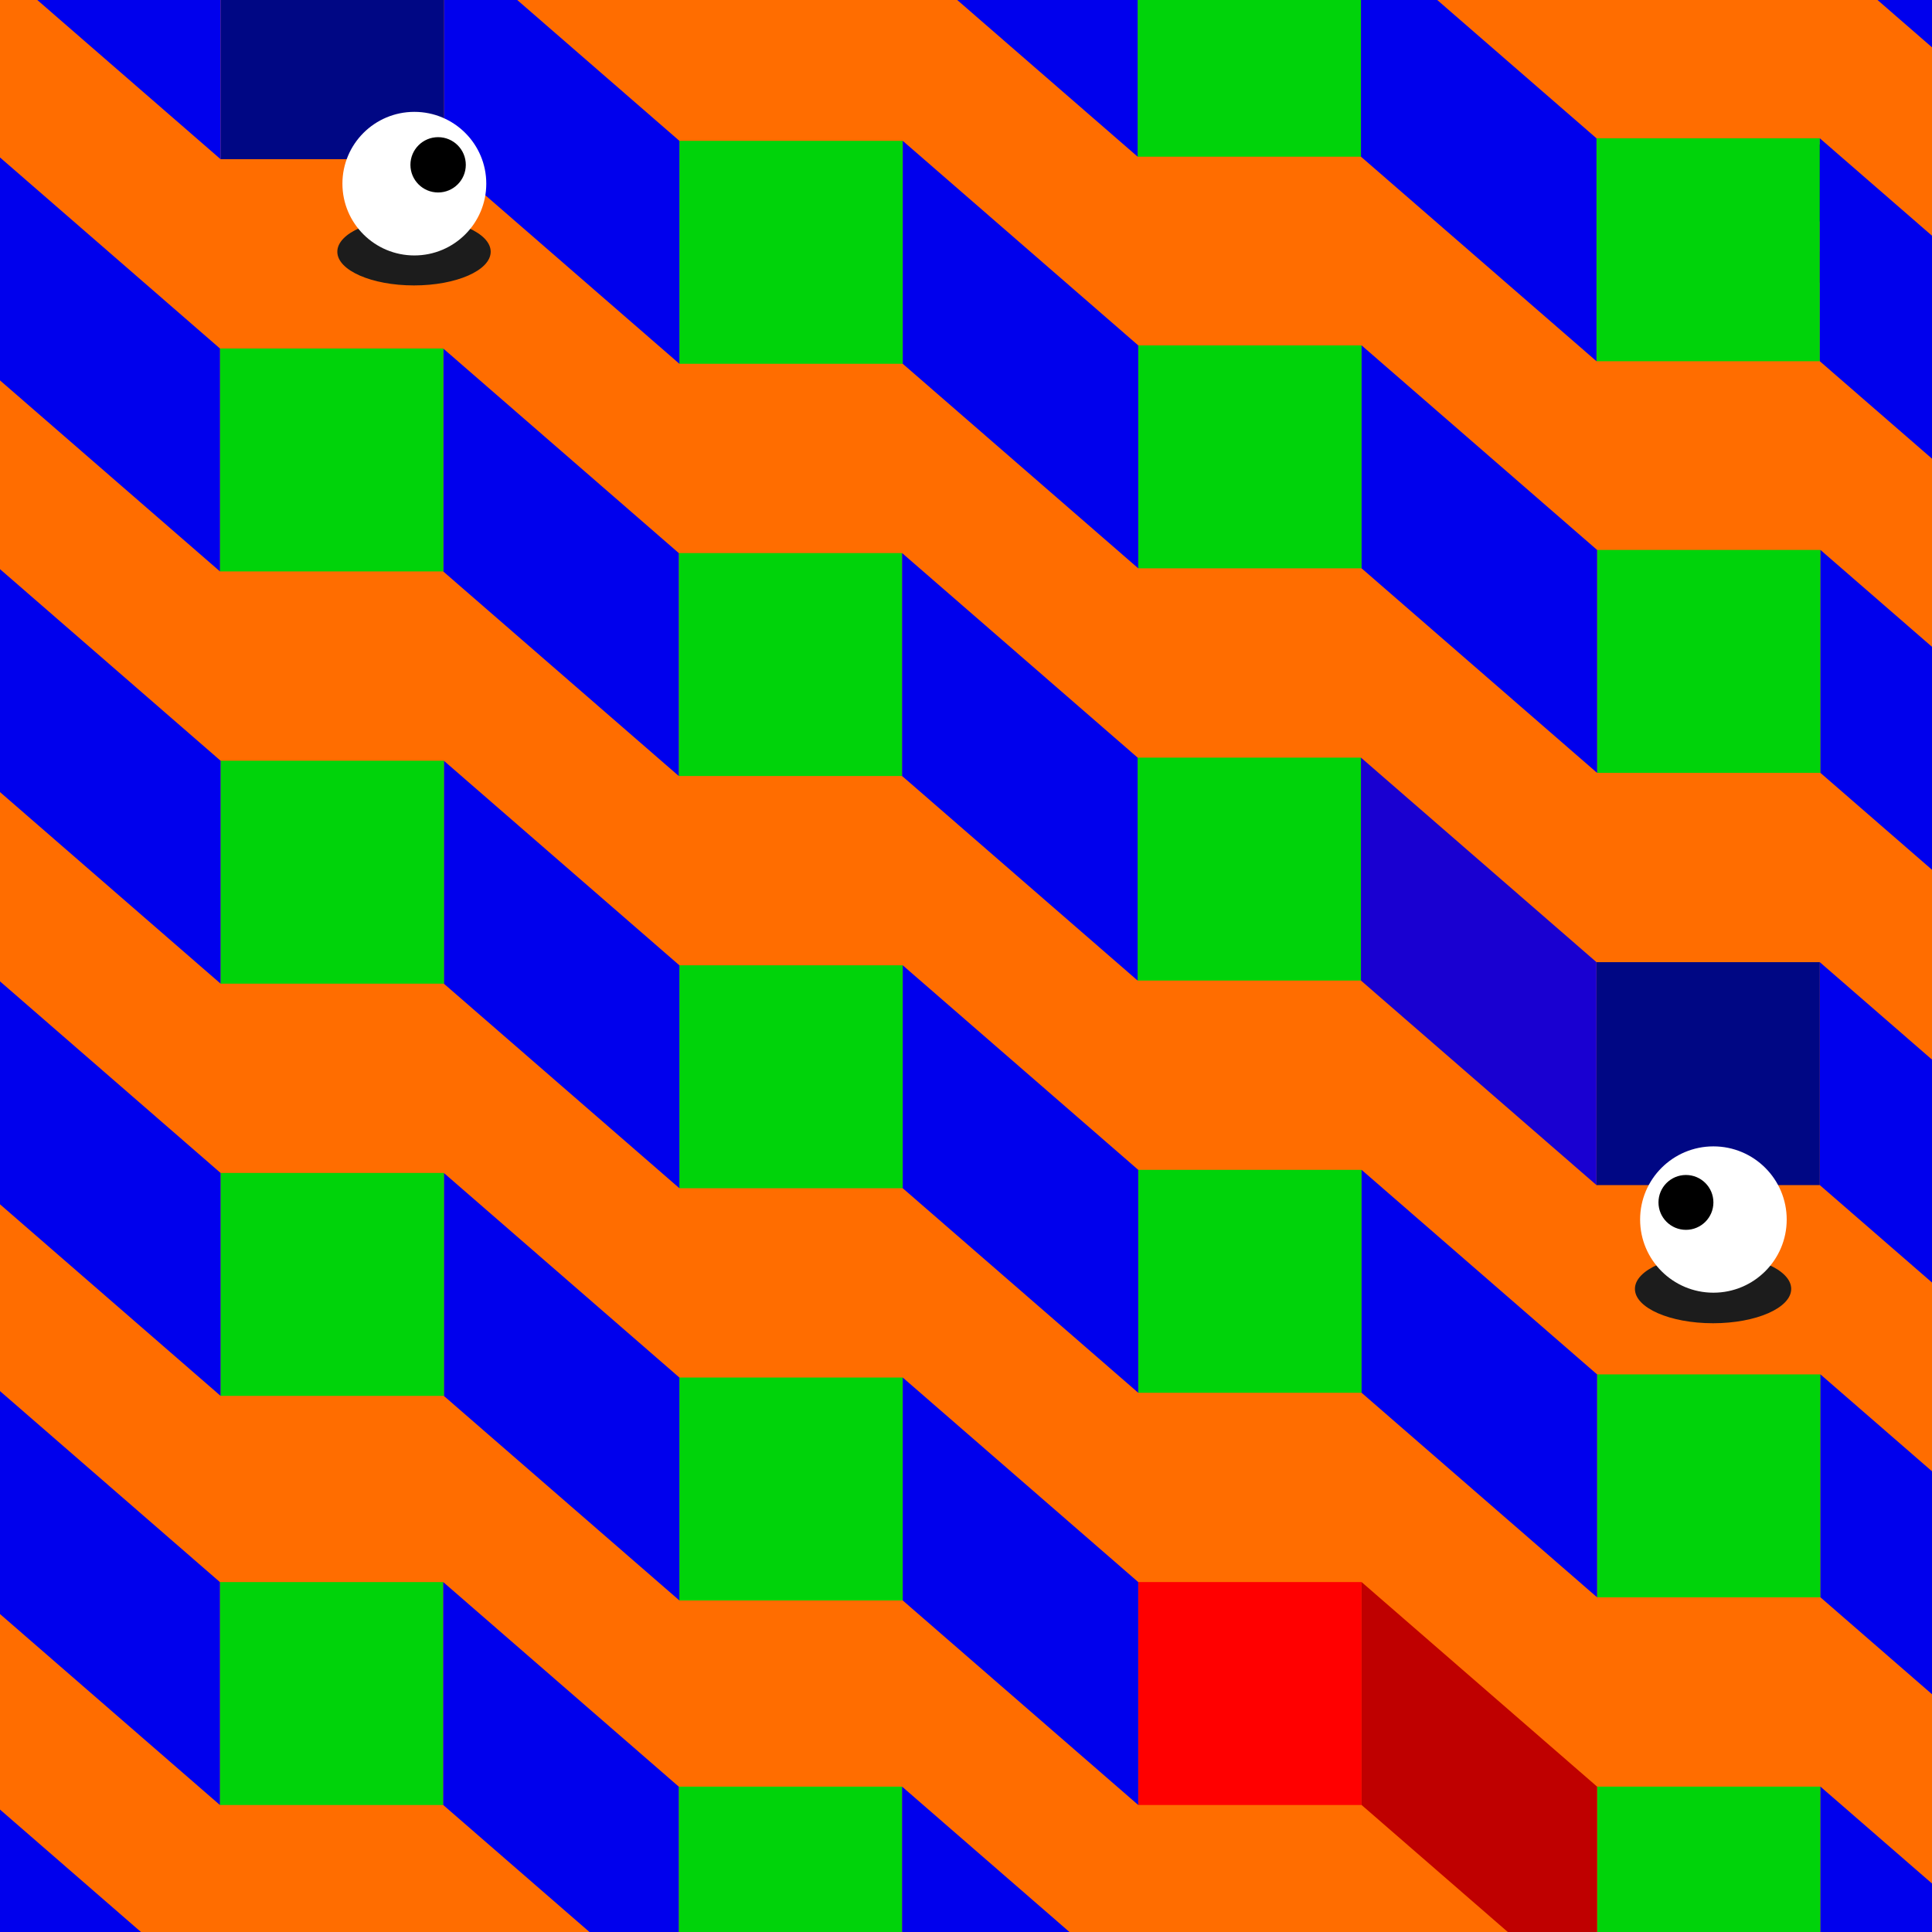
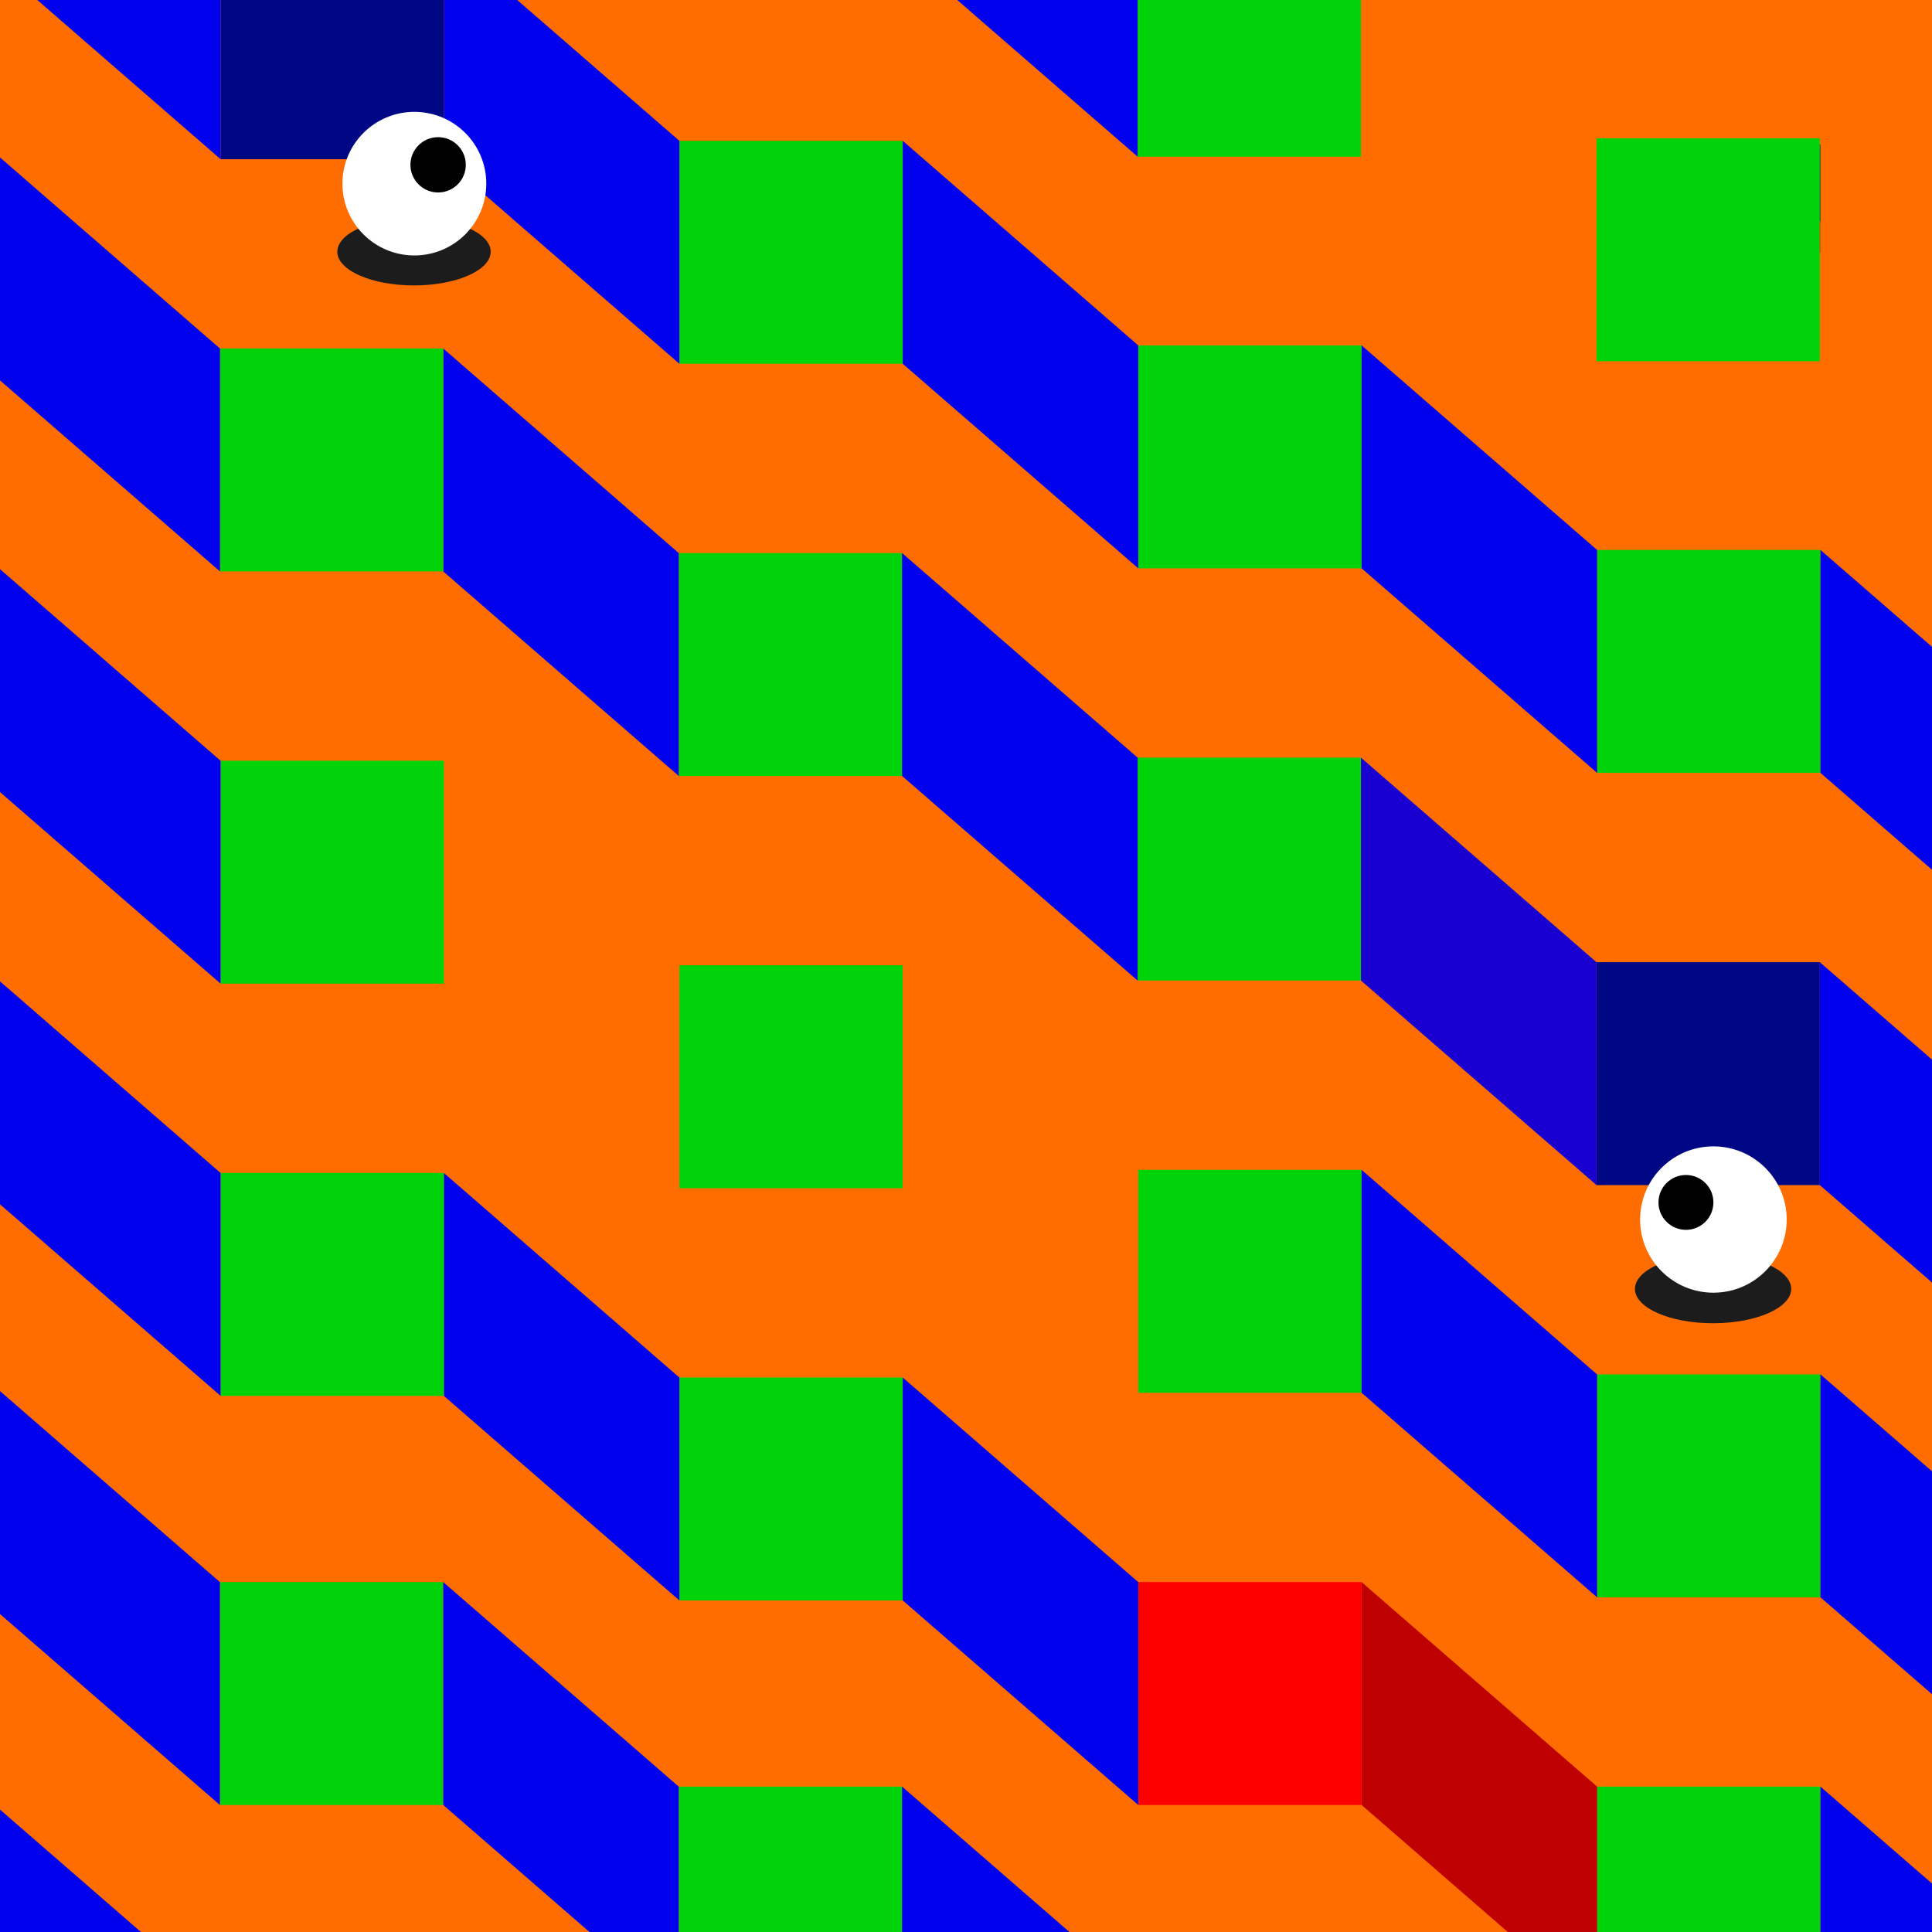
<svg xmlns="http://www.w3.org/2000/svg" viewBox="0 0 1117.09 1117.09">
  <path d="M0 0h1117.09v1117.09H0z" fill="#ff6d00" data-name="Layer 9" />
  <g data-name="Layer 11">
    <path d="M658.14 199.71h129.13v128.9H658.14zM392.83 81.44h129.13v128.9H392.83z" fill="#00d30a" />
    <path d="M658.14 328.61 521.97 210.34V81.44l136.17 118.27v128.9zM256.66 0v92.07l136.17 118.27V81.44L299.07 0h-42.41z" fill="#0000ed" />
    <path d="M923.45 317.98h129.13v128.9H923.45z" fill="#00d30a" />
    <path d="m1117.09 374-64.5-56.02v128.9l64.5 56.02V374zm-193.64 72.88L787.28 328.61v-128.9l136.17 118.27v128.9z" fill="#0000ed" />
    <path d="M127.55 0h129.13v92.04H127.55z" fill="#000784" />
    <path d="m21.57 0 105.98 92.05V0H21.57z" fill="#0000ed" />
    <path d="M657.78 438.06h129.13v128.9H657.78zM392.47 319.79H521.6v128.9H392.47z" fill="#00d30a" />
    <path d="M657.78 566.96 521.6 448.69v-128.9l136.18 118.27v128.9zM392.47 448.69 256.29 330.42v-128.9l136.18 118.27v128.9z" fill="#0000ed" />
    <path d="M923.09 556.33h129.13v128.9H923.09z" fill="#000784" />
    <path d="m1117.09 612.67-64.87-56.34v128.9l64.87 56.33V612.67z" fill="#0000ed" />
    <path d="M923.09 685.23 786.91 566.96v-128.9l136.18 118.27v128.9z" fill="#1900d1" />
    <path d="M127.18 201.5h129.13v128.9H127.18z" fill="#00d30a" />
    <path d="M0 91.04v128.9l127.18 110.45V201.5L0 91.04z" fill="#0000ed" />
    <path d="M658.13 676.41h129.13v128.9H658.13zM392.82 558.14h129.13v128.9H392.82z" fill="#00d30a" />
-     <path d="M658.13 805.3 521.96 687.03V558.14l136.17 118.27V805.3zM392.82 687.03 256.65 568.76V439.87l136.17 118.27v128.89z" fill="#0000ed" />
    <path d="M923.44 794.68h129.13v128.9H923.44z" fill="#00d30a" />
    <path d="m1117.09 850.71-64.51-56.03v128.89l64.51 56.04v-128.9zm-193.65 72.86L787.27 805.3V676.41l136.17 118.27v128.89z" fill="#0000ed" />
    <path d="M127.54 439.85h129.13v128.9H127.54z" fill="#00d30a" />
    <path d="M0 329.08v128.9l127.53 110.76V439.85L0 329.08z" fill="#0000ed" />
    <path d="M658.13 914.76h129.13v128.9H658.13z" fill="red" />
    <path d="M392.82 796.49h129.13v128.9H392.82z" fill="#00d30a" />
    <path d="M658.13 1043.65 521.96 925.38V796.49l136.17 118.27v128.89zM392.82 925.38 256.65 807.12v-128.9l136.17 118.27v128.89z" fill="#0000ed" />
    <path d="M923.44 1033.03h129.13v84.06H923.44z" fill="#00d30a" />
    <path d="m1117.09 1089.06-64.51-56.03v84.06h64.51v-28.03z" fill="#0000ed" />
    <path d="M923.44 1117.09v-84.06L787.27 914.76v128.89l84.55 73.44h51.62z" fill="#bf0000" />
    <path d="M127.54 678.2h129.13v128.9H127.54z" fill="#00d30a" />
    <path d="M0 567.43v128.9l127.53 110.76V678.2L0 567.43z" fill="#0000ed" />
    <path d="M392.46 1033.04h129.13v84.05H392.46zM127.15 914.77h129.13v128.9H127.15z" fill="#00d30a" />
    <path d="M392.46 1117.09v-84.05L256.28 914.77v128.89l84.55 73.43h51.63zM0 804.34v128.9l127.15 110.42V914.77L0 804.34zm618.37 312.75-96.78-84.05v84.05h96.78zm-536.87 0L0 1046.3v70.79h81.5z" fill="#0000ed" />
    <path d="M923.44 128.14h129.13v18H923.44z" fill="#ff1d1d" />
    <path d="M923.44 83.57h129.13v44.57H923.44z" fill="#fff" />
-     <path d="M923.44 145.45h129.13v18H923.44z" fill="#d80909" />
    <path d="M1018.75 83.57h33.83v44.57h-33.83zm-62.08 0h33.83v44.57h-33.83z" fill="#0a0a0a" />
    <path d="M657.79 0h129.13v90.6H657.79z" fill="#00d30a" />
    <path d="m553.48 0 104.31 90.6V0H553.48z" fill="#0000ed" />
    <path d="M923.1 79.97h129.13v128.9H923.1z" fill="#00d30a" />
-     <path d="m1117.09 136.3-64.86-56.33v128.9l64.86 56.33V136.3zM786.92 0v90.6L923.1 208.87V79.97L831.02 0h-44.1zm330.17 0h-31.5l31.5 27.36V0z" fill="#0000ed" />
    <ellipse fill="#1c1c1c" cx="990.5" cy="745.25" rx="45.18" ry="19.85" />
    <ellipse fill="#fff" cx="990.7" cy="705.14" rx="42.38" ry="42.3" />
    <ellipse cx="974.82" cy="695.24" rx="15.88" ry="15.86" />
    <ellipse fill="#1c1c1c" cx="239.38" cy="145.55" rx="44.34" ry="19.48" />
    <ellipse fill="#fff" cx="239.58" cy="106.19" rx="41.59" ry="41.51" />
    <ellipse cx="253.32" cy="95.3" rx="16.01" ry="15.99" />
  </g>
</svg>